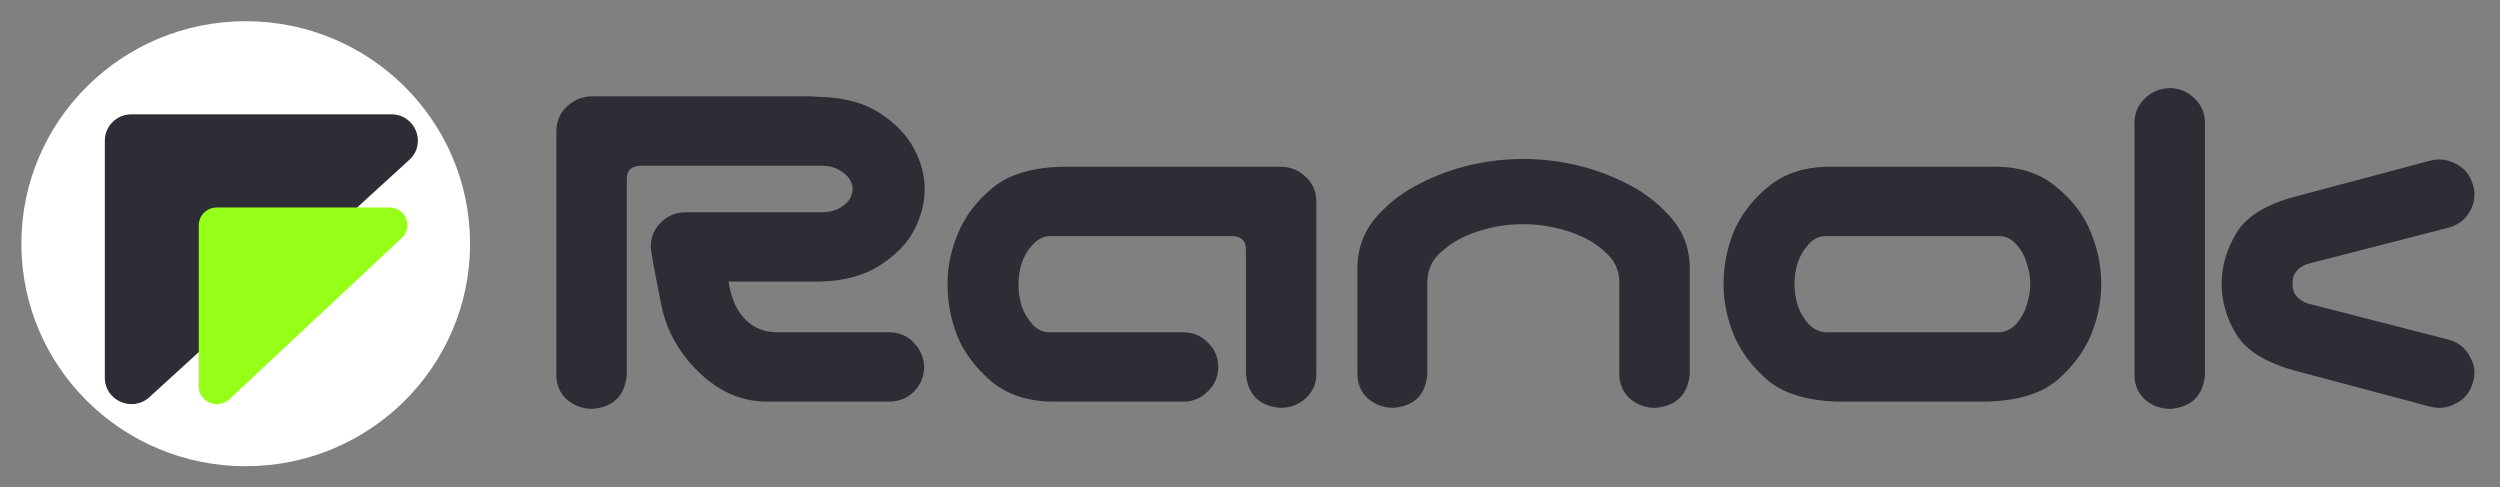
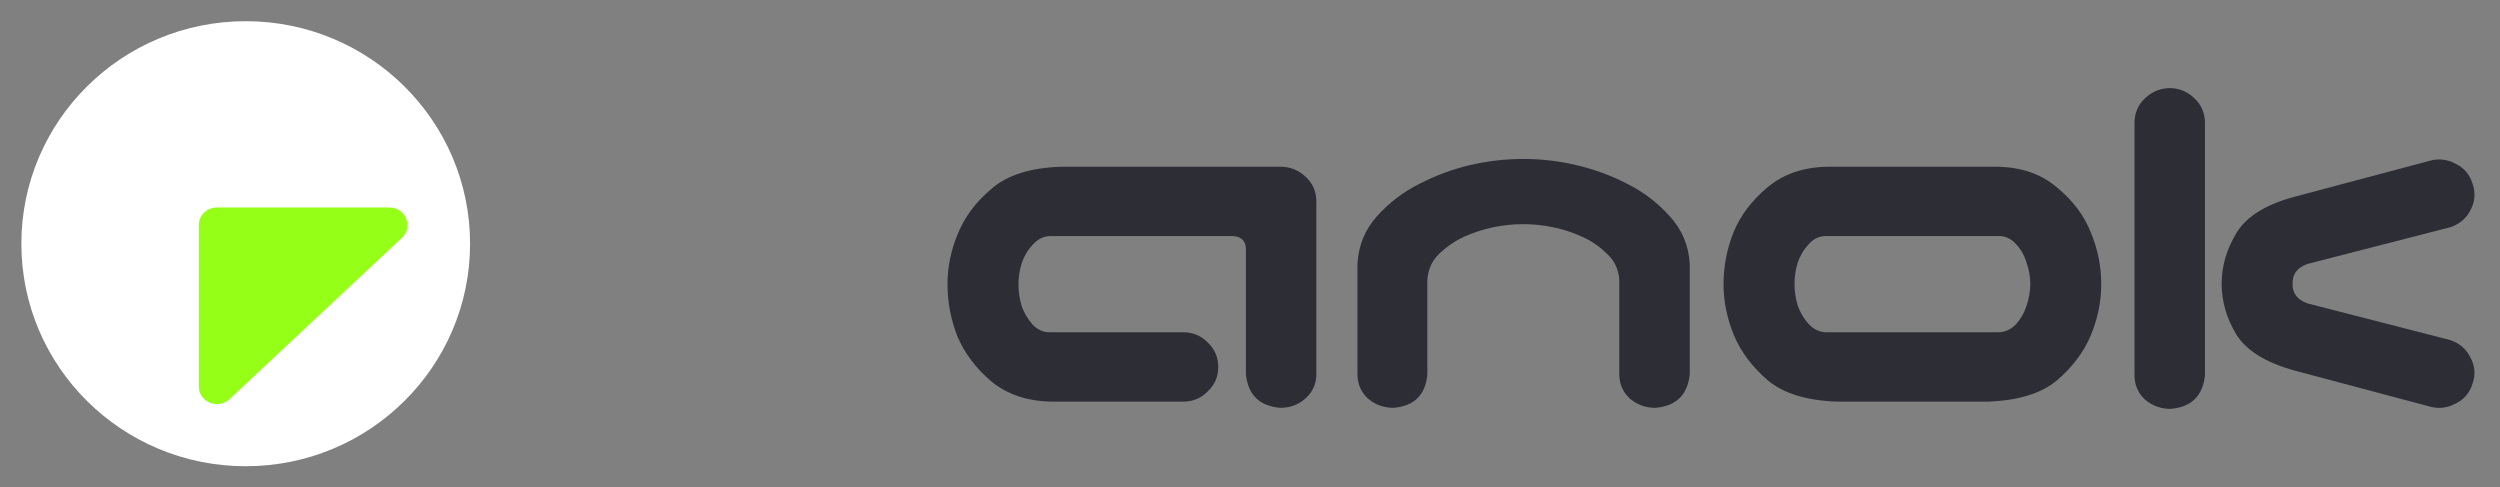
<svg xmlns="http://www.w3.org/2000/svg" width="159" height="31" viewBox="0 0 159 31" fill="none">
  <rect x="0" y="0" width="159" height="31" fill="#808080" stroke="none" />
-   <path d="M39.864 23.865C39.732 25.181 39.002 25.894 37.675 26.003C37.055 26.003 36.513 25.806 36.049 25.411C35.606 24.994 35.385 24.479 35.385 23.865V8.267C35.407 7.653 35.64 7.148 36.082 6.754C36.524 6.337 37.055 6.128 37.675 6.128H51.576C51.709 6.128 51.842 6.139 51.974 6.161H52.173C53.722 6.205 54.993 6.556 55.989 7.214C56.984 7.872 57.703 8.629 58.145 9.485C58.588 10.318 58.809 11.163 58.809 12.019C58.809 12.896 58.588 13.763 58.145 14.618C57.725 15.452 57.006 16.198 55.989 16.856C54.993 17.514 53.722 17.865 52.173 17.909H46.334C46.511 19.006 46.876 19.817 47.429 20.344C47.96 20.87 48.634 21.134 49.453 21.134H56.619C57.239 21.155 57.747 21.386 58.145 21.825C58.566 22.263 58.776 22.79 58.776 23.404C58.754 23.996 58.532 24.501 58.112 24.918C57.714 25.312 57.216 25.521 56.619 25.543H48.855C47.219 25.565 45.737 24.929 44.41 23.634C43.083 22.34 42.275 20.804 41.988 19.027C41.59 17.053 41.391 15.945 41.391 15.704C41.391 15.09 41.601 14.574 42.021 14.157C42.463 13.719 42.994 13.499 43.613 13.499H52.372C52.793 13.477 53.136 13.39 53.401 13.236C53.688 13.061 53.899 12.874 54.031 12.677C54.164 12.457 54.23 12.238 54.23 12.019C54.23 11.799 54.164 11.591 54.031 11.393C53.899 11.174 53.688 10.988 53.401 10.834C53.136 10.659 52.793 10.56 52.372 10.538H40.727C40.152 10.56 39.864 10.845 39.864 11.393V23.865Z" fill="#2C2D35" />
  <path d="M79.24 23.799V15.869C79.24 15.32 78.953 15.035 78.378 15.013H66.765C66.345 15.035 65.98 15.221 65.67 15.572C65.361 15.902 65.128 16.296 64.973 16.757C64.841 17.196 64.774 17.645 64.774 18.106C64.774 18.545 64.841 18.995 64.973 19.455C65.128 19.894 65.361 20.289 65.67 20.64C65.98 20.969 66.345 21.134 66.765 21.134H75.259C75.878 21.134 76.398 21.353 76.818 21.792C77.261 22.208 77.481 22.724 77.481 23.338C77.481 23.952 77.261 24.468 76.818 24.885C76.398 25.323 75.878 25.543 75.259 25.543H66.898C65.349 25.521 64.066 25.093 63.049 24.259C62.054 23.404 61.335 22.45 60.893 21.397C60.472 20.322 60.262 19.214 60.262 18.073C60.262 16.976 60.483 15.902 60.926 14.848C61.368 13.774 62.087 12.819 63.082 11.986C64.078 11.13 65.548 10.669 67.495 10.604H81.43C82.049 10.604 82.58 10.812 83.023 11.229C83.465 11.624 83.697 12.128 83.719 12.742V23.799C83.719 24.413 83.487 24.929 83.023 25.346C82.58 25.74 82.049 25.938 81.43 25.938C80.103 25.828 79.372 25.115 79.24 23.799Z" fill="#2C2D35" />
  <path d="M96.884 10.11C98.034 10.11 99.162 10.242 100.268 10.505C101.396 10.768 102.469 11.163 103.486 11.689C104.504 12.194 105.4 12.874 106.174 13.73C106.97 14.585 107.401 15.605 107.468 16.79V23.799C107.335 25.115 106.605 25.828 105.278 25.938C104.659 25.938 104.117 25.74 103.652 25.345C103.21 24.929 102.988 24.413 102.988 23.799V17.81C102.944 17.13 102.679 16.57 102.192 16.132C101.728 15.671 101.197 15.309 100.6 15.046C100.024 14.783 99.416 14.585 98.775 14.454C98.156 14.322 97.525 14.256 96.884 14.256C96.243 14.256 95.601 14.322 94.96 14.454C94.34 14.585 93.732 14.783 93.135 15.046C92.56 15.309 92.029 15.671 91.542 16.132C91.078 16.57 90.823 17.13 90.779 17.81V23.799C90.669 25.115 89.95 25.828 88.623 25.938C88.003 25.938 87.461 25.74 86.997 25.345C86.554 24.929 86.334 24.413 86.334 23.799V16.79C86.399 15.605 86.82 14.585 87.594 13.73C88.368 12.874 89.264 12.194 90.281 11.689C91.299 11.163 92.361 10.768 93.467 10.505C94.595 10.242 95.734 10.11 96.884 10.11Z" fill="#2C2D35" />
  <path d="M116.851 25.543C114.904 25.477 113.433 25.027 112.438 24.194C111.443 23.338 110.724 22.384 110.282 21.331C109.839 20.256 109.618 19.17 109.618 18.073C109.618 16.933 109.828 15.836 110.248 14.783C110.691 13.708 111.409 12.754 112.405 11.92C113.422 11.064 114.705 10.626 116.254 10.604H127.003C128.552 10.626 129.824 11.064 130.818 11.92C131.836 12.754 132.555 13.708 132.975 14.783C133.417 15.836 133.639 16.933 133.639 18.073C133.639 19.17 133.417 20.256 132.975 21.331C132.533 22.384 131.814 23.338 130.818 24.194C129.824 25.027 128.352 25.477 126.406 25.543H116.851ZM116.121 15.013C115.7 15.013 115.336 15.188 115.026 15.54C114.716 15.869 114.484 16.263 114.329 16.724C114.196 17.163 114.13 17.602 114.13 18.04C114.13 18.501 114.196 18.962 114.329 19.422C114.484 19.861 114.716 20.256 115.026 20.607C115.336 20.936 115.7 21.112 116.121 21.134H127.136C127.556 21.112 127.921 20.936 128.231 20.607C128.541 20.256 128.762 19.861 128.894 19.422C129.049 18.962 129.126 18.501 129.126 18.04C129.126 17.602 129.049 17.163 128.894 16.724C128.762 16.263 128.541 15.869 128.231 15.54C127.921 15.188 127.556 15.013 127.136 15.013H116.121Z" fill="#2C2D35" />
  <path d="M138.045 5.602C138.642 5.624 139.151 5.843 139.571 6.26C139.991 6.655 140.212 7.148 140.235 7.741V23.865C140.102 25.181 139.372 25.894 138.045 26.004C137.426 26.004 136.883 25.806 136.419 25.411C135.977 24.994 135.755 24.479 135.755 23.865V7.741C135.778 7.127 136.009 6.622 136.452 6.227C136.894 5.81 137.426 5.602 138.045 5.602ZM142.258 14.783C142.899 13.752 144.127 12.995 145.941 12.512L154.468 10.242C155.065 10.066 155.629 10.121 156.16 10.406C156.713 10.669 157.078 11.097 157.255 11.69C157.454 12.26 157.41 12.819 157.122 13.368C156.857 13.894 156.425 14.256 155.828 14.454L146.737 16.79C146.096 17.031 145.786 17.448 145.808 18.04C145.786 18.633 146.096 19.049 146.737 19.291L155.828 21.627C156.425 21.825 156.857 22.198 157.122 22.746C157.41 23.272 157.454 23.821 157.255 24.391C157.078 24.983 156.713 25.411 156.16 25.675C155.629 25.96 155.065 26.015 154.468 25.839L145.941 23.569C144.105 23.064 142.867 22.296 142.225 21.265C141.606 20.234 141.296 19.159 141.296 18.04C141.296 16.922 141.617 15.836 142.258 14.783Z" fill="#2C2D35" />
  <ellipse cx="15.628" cy="15.5" rx="14.269" ry="14.152" fill="white" />
-   <path d="M24.886 7.272C26.423 7.272 27.162 9.134 26.033 10.165L9.506 25.256C8.424 26.244 6.668 25.486 6.668 24.031L6.668 8.94C6.668 8.019 7.425 7.272 8.358 7.272L24.886 7.272Z" fill="#2C2D35" />
  <path d="M24.761 13.196C25.798 13.196 26.307 14.426 25.559 15.126L14.593 25.387C13.86 26.073 12.642 25.568 12.642 24.579V14.318C12.642 13.698 13.158 13.196 13.794 13.196H24.761Z" fill="#95FF17" />
</svg>